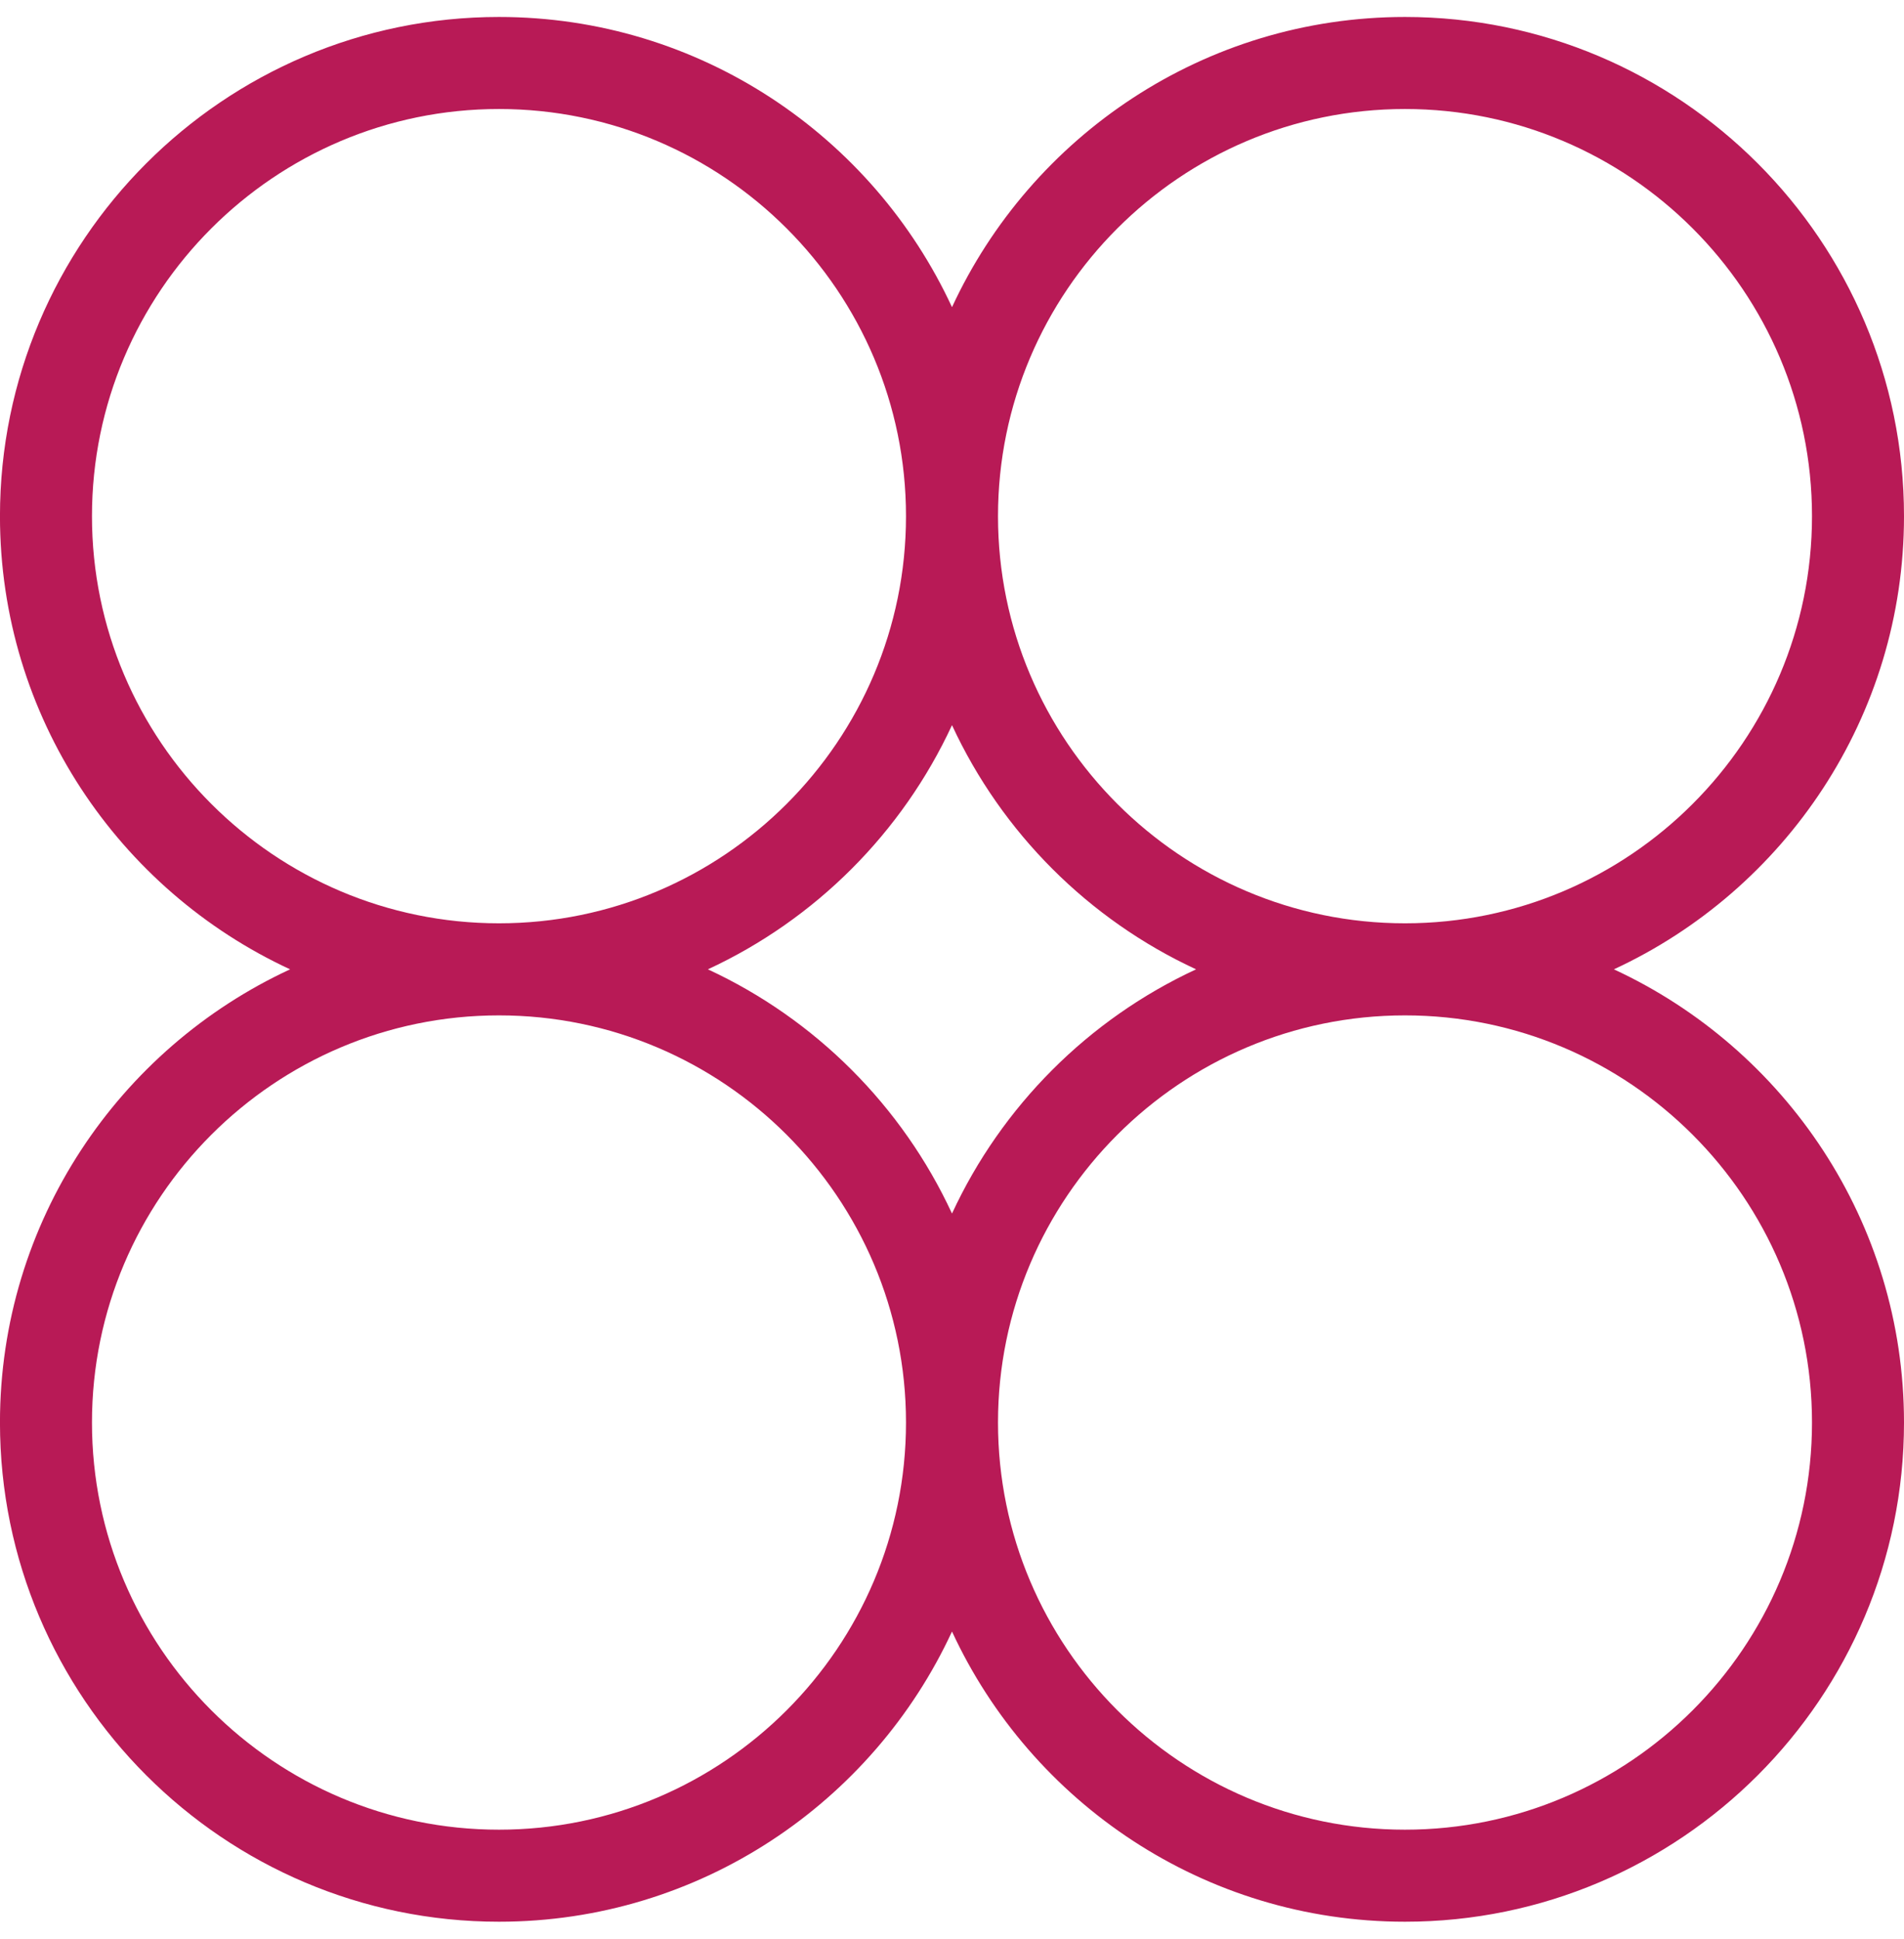
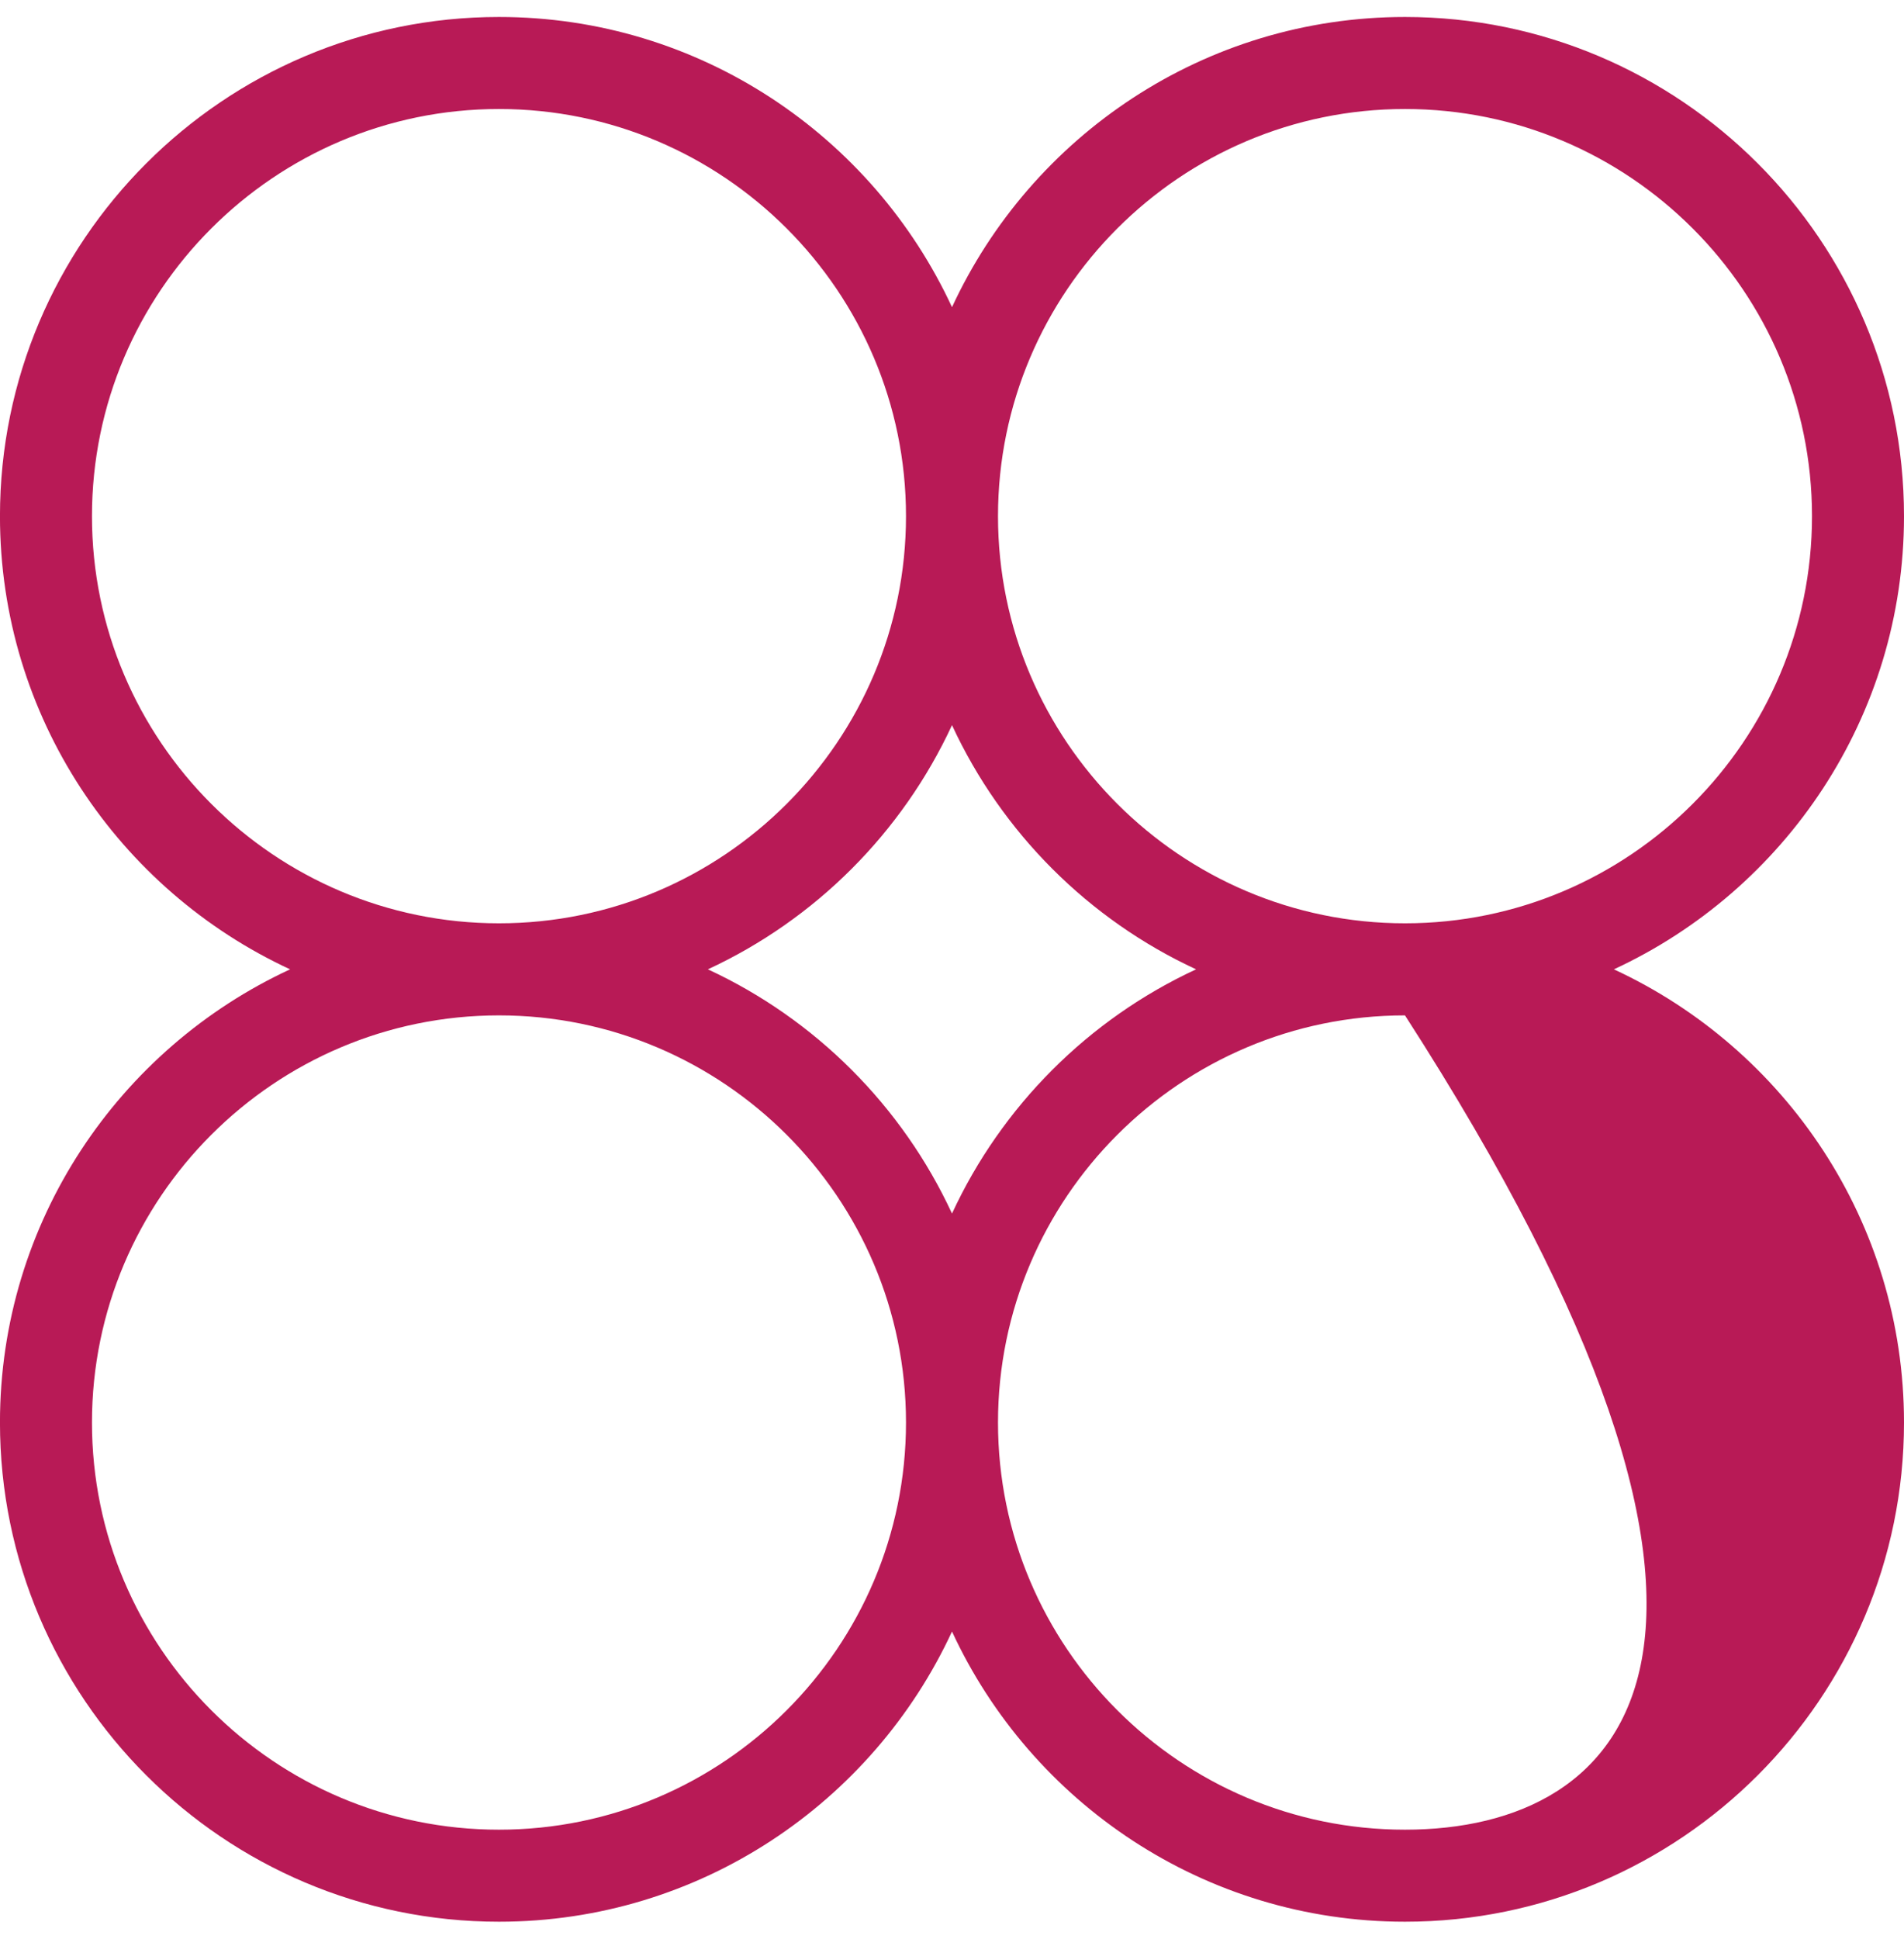
<svg xmlns="http://www.w3.org/2000/svg" width="56px" height="57px" viewBox="0 0 56 57" version="1.1">
  <title>Fill 443</title>
  <g id="Page-1" stroke="none" stroke-width="1" fill="none" fill-rule="evenodd">
    <g id="Hiero-Homepage---R2-Bio" transform="translate(-705, -666)" fill="#B81A56">
      <g id="Fill-443" transform="translate(704.999, 666.499)">
-         <path d="M41.324,53.295 C34.724,53.295 29.354,47.925 29.354,41.324 C29.354,34.723 34.724,29.354 41.324,29.354 C47.925,29.354 53.295,34.723 53.295,41.324 C53.295,47.925 47.925,53.295 41.324,53.295 M14.677,53.295 C8.076,53.295 2.706,47.925 2.706,41.324 C2.706,34.723 8.076,29.354 14.677,29.354 C21.278,29.354 26.648,34.723 26.648,41.324 C26.648,47.925 21.278,53.295 14.677,53.295 M2.706,14.677 C2.706,8.076 8.076,2.706 14.677,2.706 C21.278,2.706 26.648,8.076 26.648,14.677 C26.648,21.277 21.278,26.647 14.677,26.647 C8.076,26.647 2.706,21.277 2.706,14.677 M35.18,28 C32.019,29.464 29.464,32.019 28.001,35.18 C26.537,32.019 23.982,29.464 20.821,28 C23.982,26.537 26.537,23.982 28.001,20.821 C29.464,23.982 32.019,26.537 35.18,28 M41.324,2.706 C47.925,2.706 53.295,8.076 53.295,14.677 C53.295,21.277 47.925,26.647 41.324,26.647 C34.724,26.647 29.354,21.277 29.354,14.677 C29.354,8.076 34.724,2.706 41.324,2.706 M47.468,28 C52.5,25.671 56.001,20.576 56.001,14.677 C56.001,6.584 49.417,0 41.324,0 C35.425,0 30.33,3.501 28.001,8.532 C25.671,3.501 20.577,0 14.677,0 C6.584,0 0,6.584 0,14.677 C0,20.576 3.501,25.671 8.533,28 C3.501,30.33 0,35.424 0,41.324 C0,49.417 6.584,56.001 14.677,56.001 C20.577,56.001 25.671,52.5 28.001,47.469 C30.33,52.5 35.425,56.001 41.324,56.001 C49.417,56.001 56.001,49.417 56.001,41.324 C56.001,35.424 52.5,30.33 47.468,28" id="Fill-78" />
+         <path d="M41.324,53.295 C34.724,53.295 29.354,47.925 29.354,41.324 C29.354,34.723 34.724,29.354 41.324,29.354 C53.295,47.925 47.925,53.295 41.324,53.295 M14.677,53.295 C8.076,53.295 2.706,47.925 2.706,41.324 C2.706,34.723 8.076,29.354 14.677,29.354 C21.278,29.354 26.648,34.723 26.648,41.324 C26.648,47.925 21.278,53.295 14.677,53.295 M2.706,14.677 C2.706,8.076 8.076,2.706 14.677,2.706 C21.278,2.706 26.648,8.076 26.648,14.677 C26.648,21.277 21.278,26.647 14.677,26.647 C8.076,26.647 2.706,21.277 2.706,14.677 M35.18,28 C32.019,29.464 29.464,32.019 28.001,35.18 C26.537,32.019 23.982,29.464 20.821,28 C23.982,26.537 26.537,23.982 28.001,20.821 C29.464,23.982 32.019,26.537 35.18,28 M41.324,2.706 C47.925,2.706 53.295,8.076 53.295,14.677 C53.295,21.277 47.925,26.647 41.324,26.647 C34.724,26.647 29.354,21.277 29.354,14.677 C29.354,8.076 34.724,2.706 41.324,2.706 M47.468,28 C52.5,25.671 56.001,20.576 56.001,14.677 C56.001,6.584 49.417,0 41.324,0 C35.425,0 30.33,3.501 28.001,8.532 C25.671,3.501 20.577,0 14.677,0 C6.584,0 0,6.584 0,14.677 C0,20.576 3.501,25.671 8.533,28 C3.501,30.33 0,35.424 0,41.324 C0,49.417 6.584,56.001 14.677,56.001 C20.577,56.001 25.671,52.5 28.001,47.469 C30.33,52.5 35.425,56.001 41.324,56.001 C49.417,56.001 56.001,49.417 56.001,41.324 C56.001,35.424 52.5,30.33 47.468,28" id="Fill-78" />
      </g>
    </g>
  </g>
</svg>